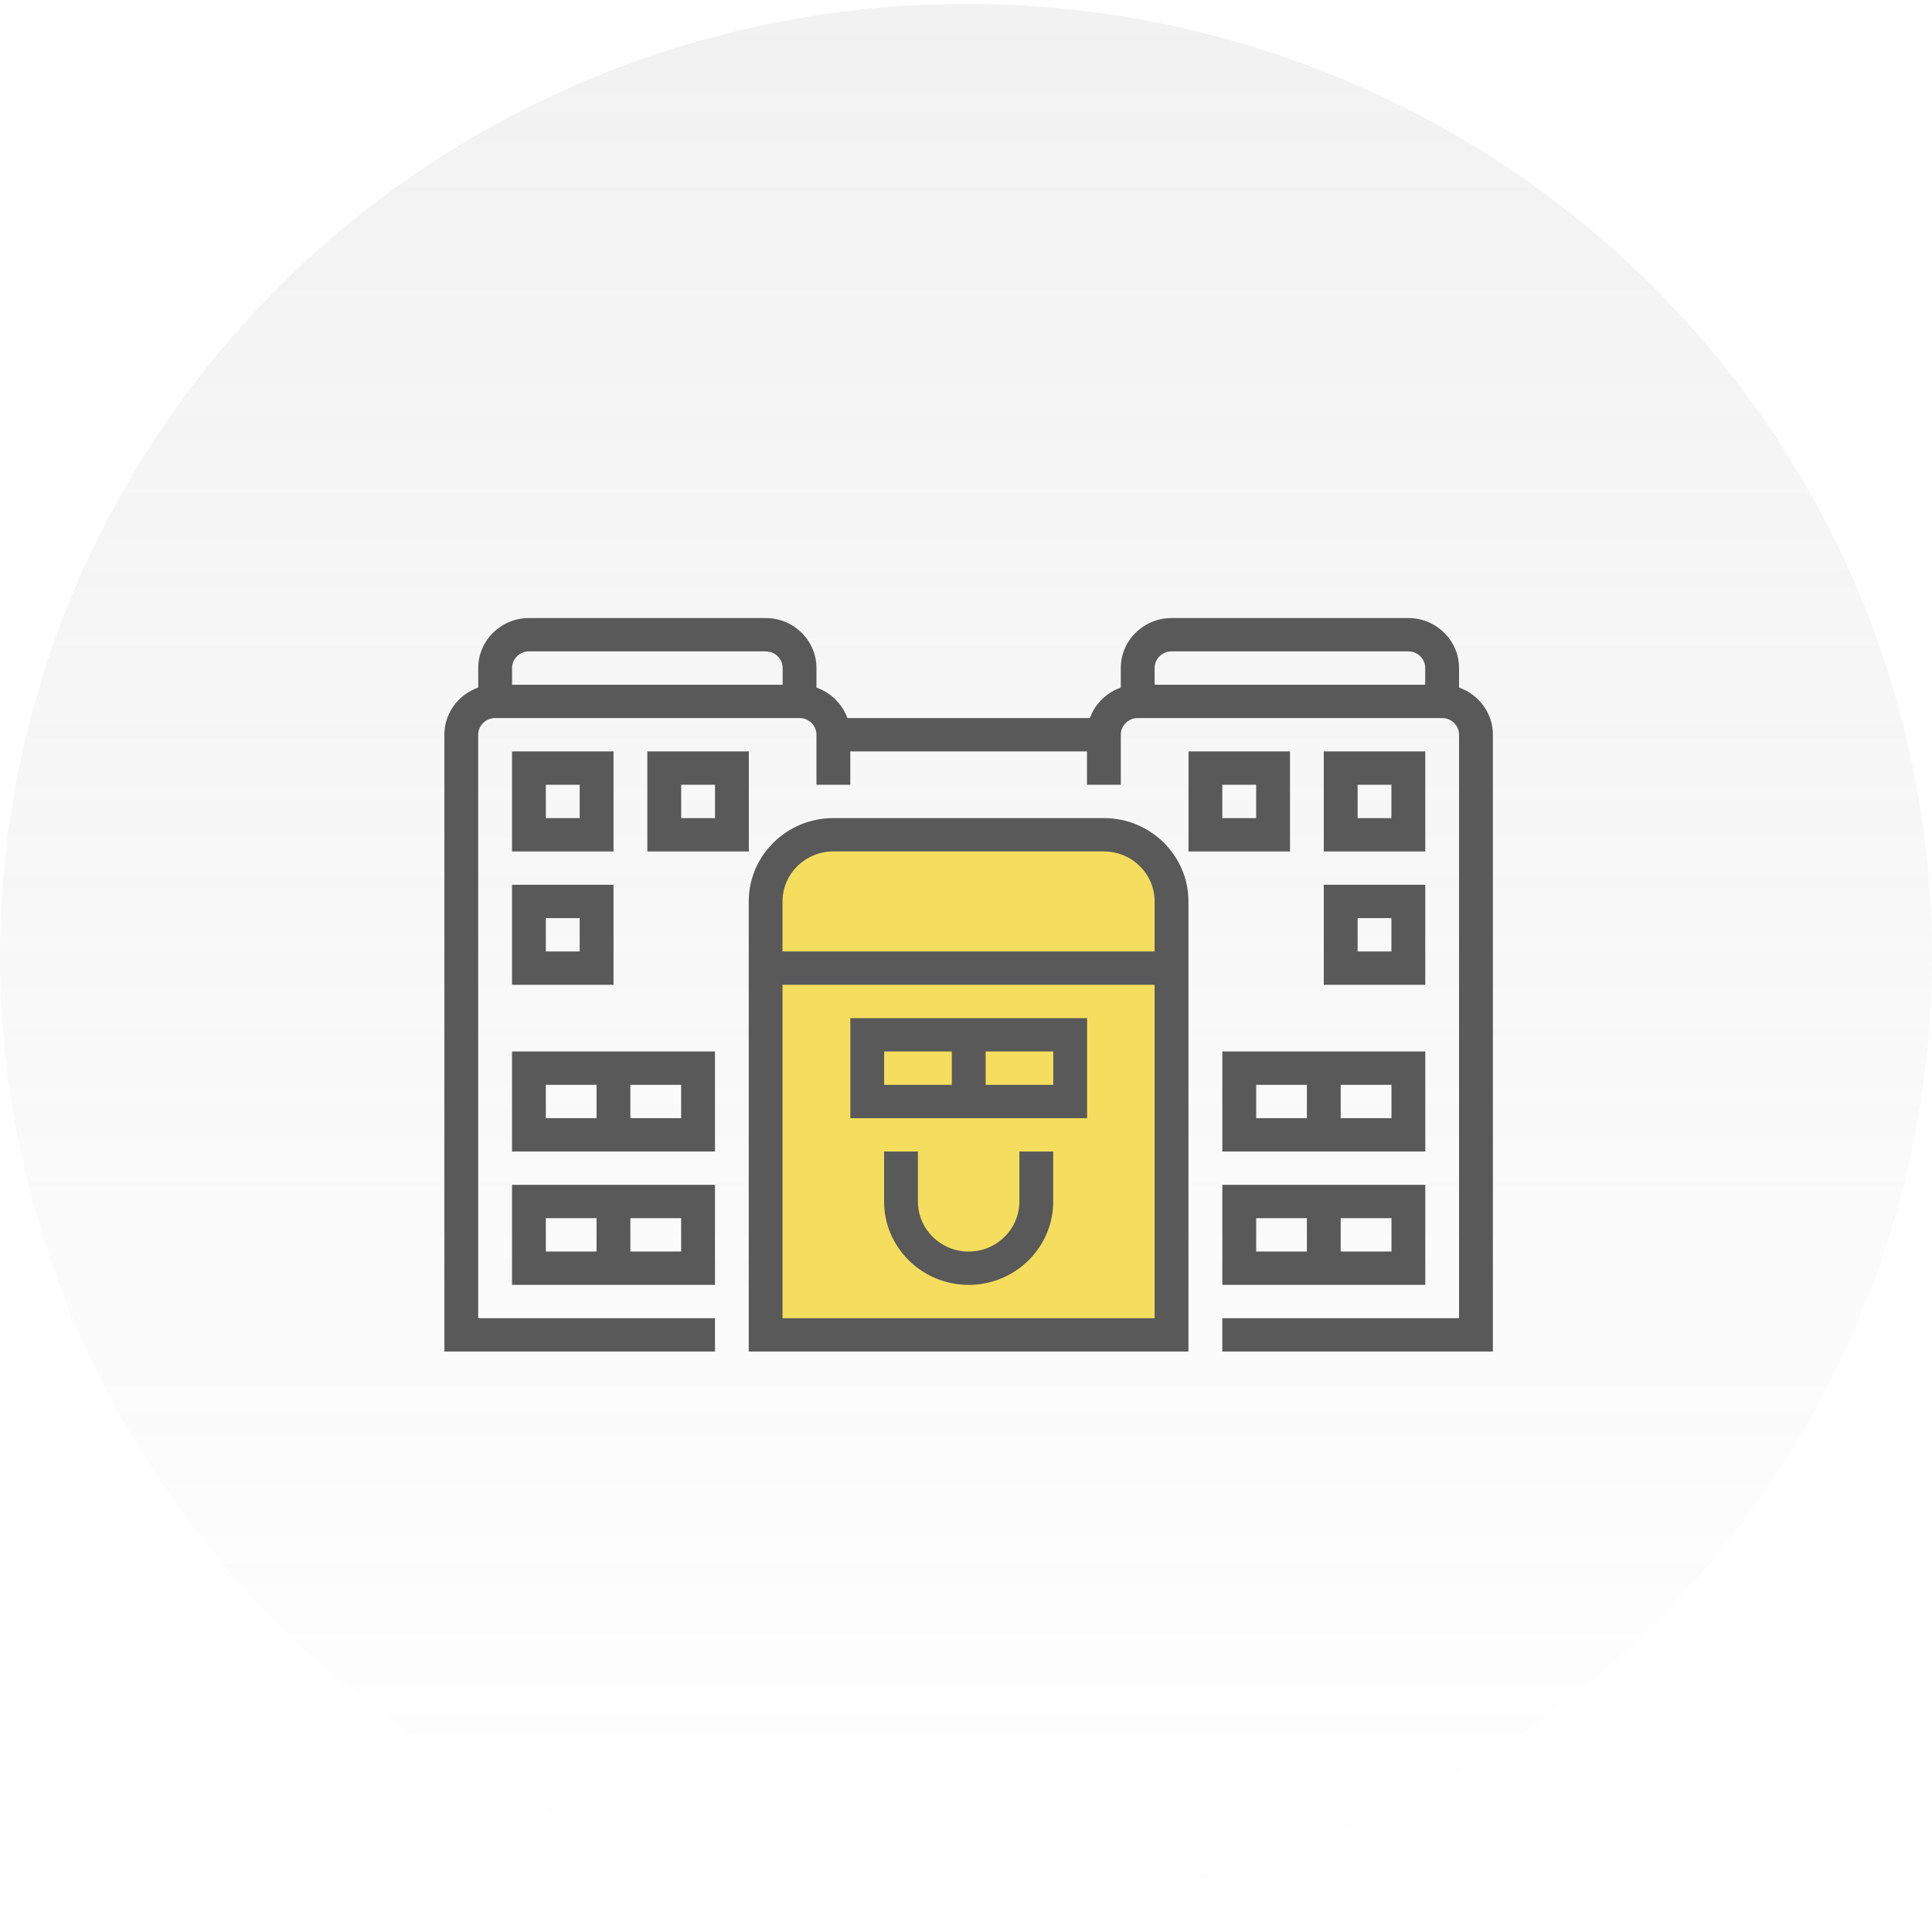
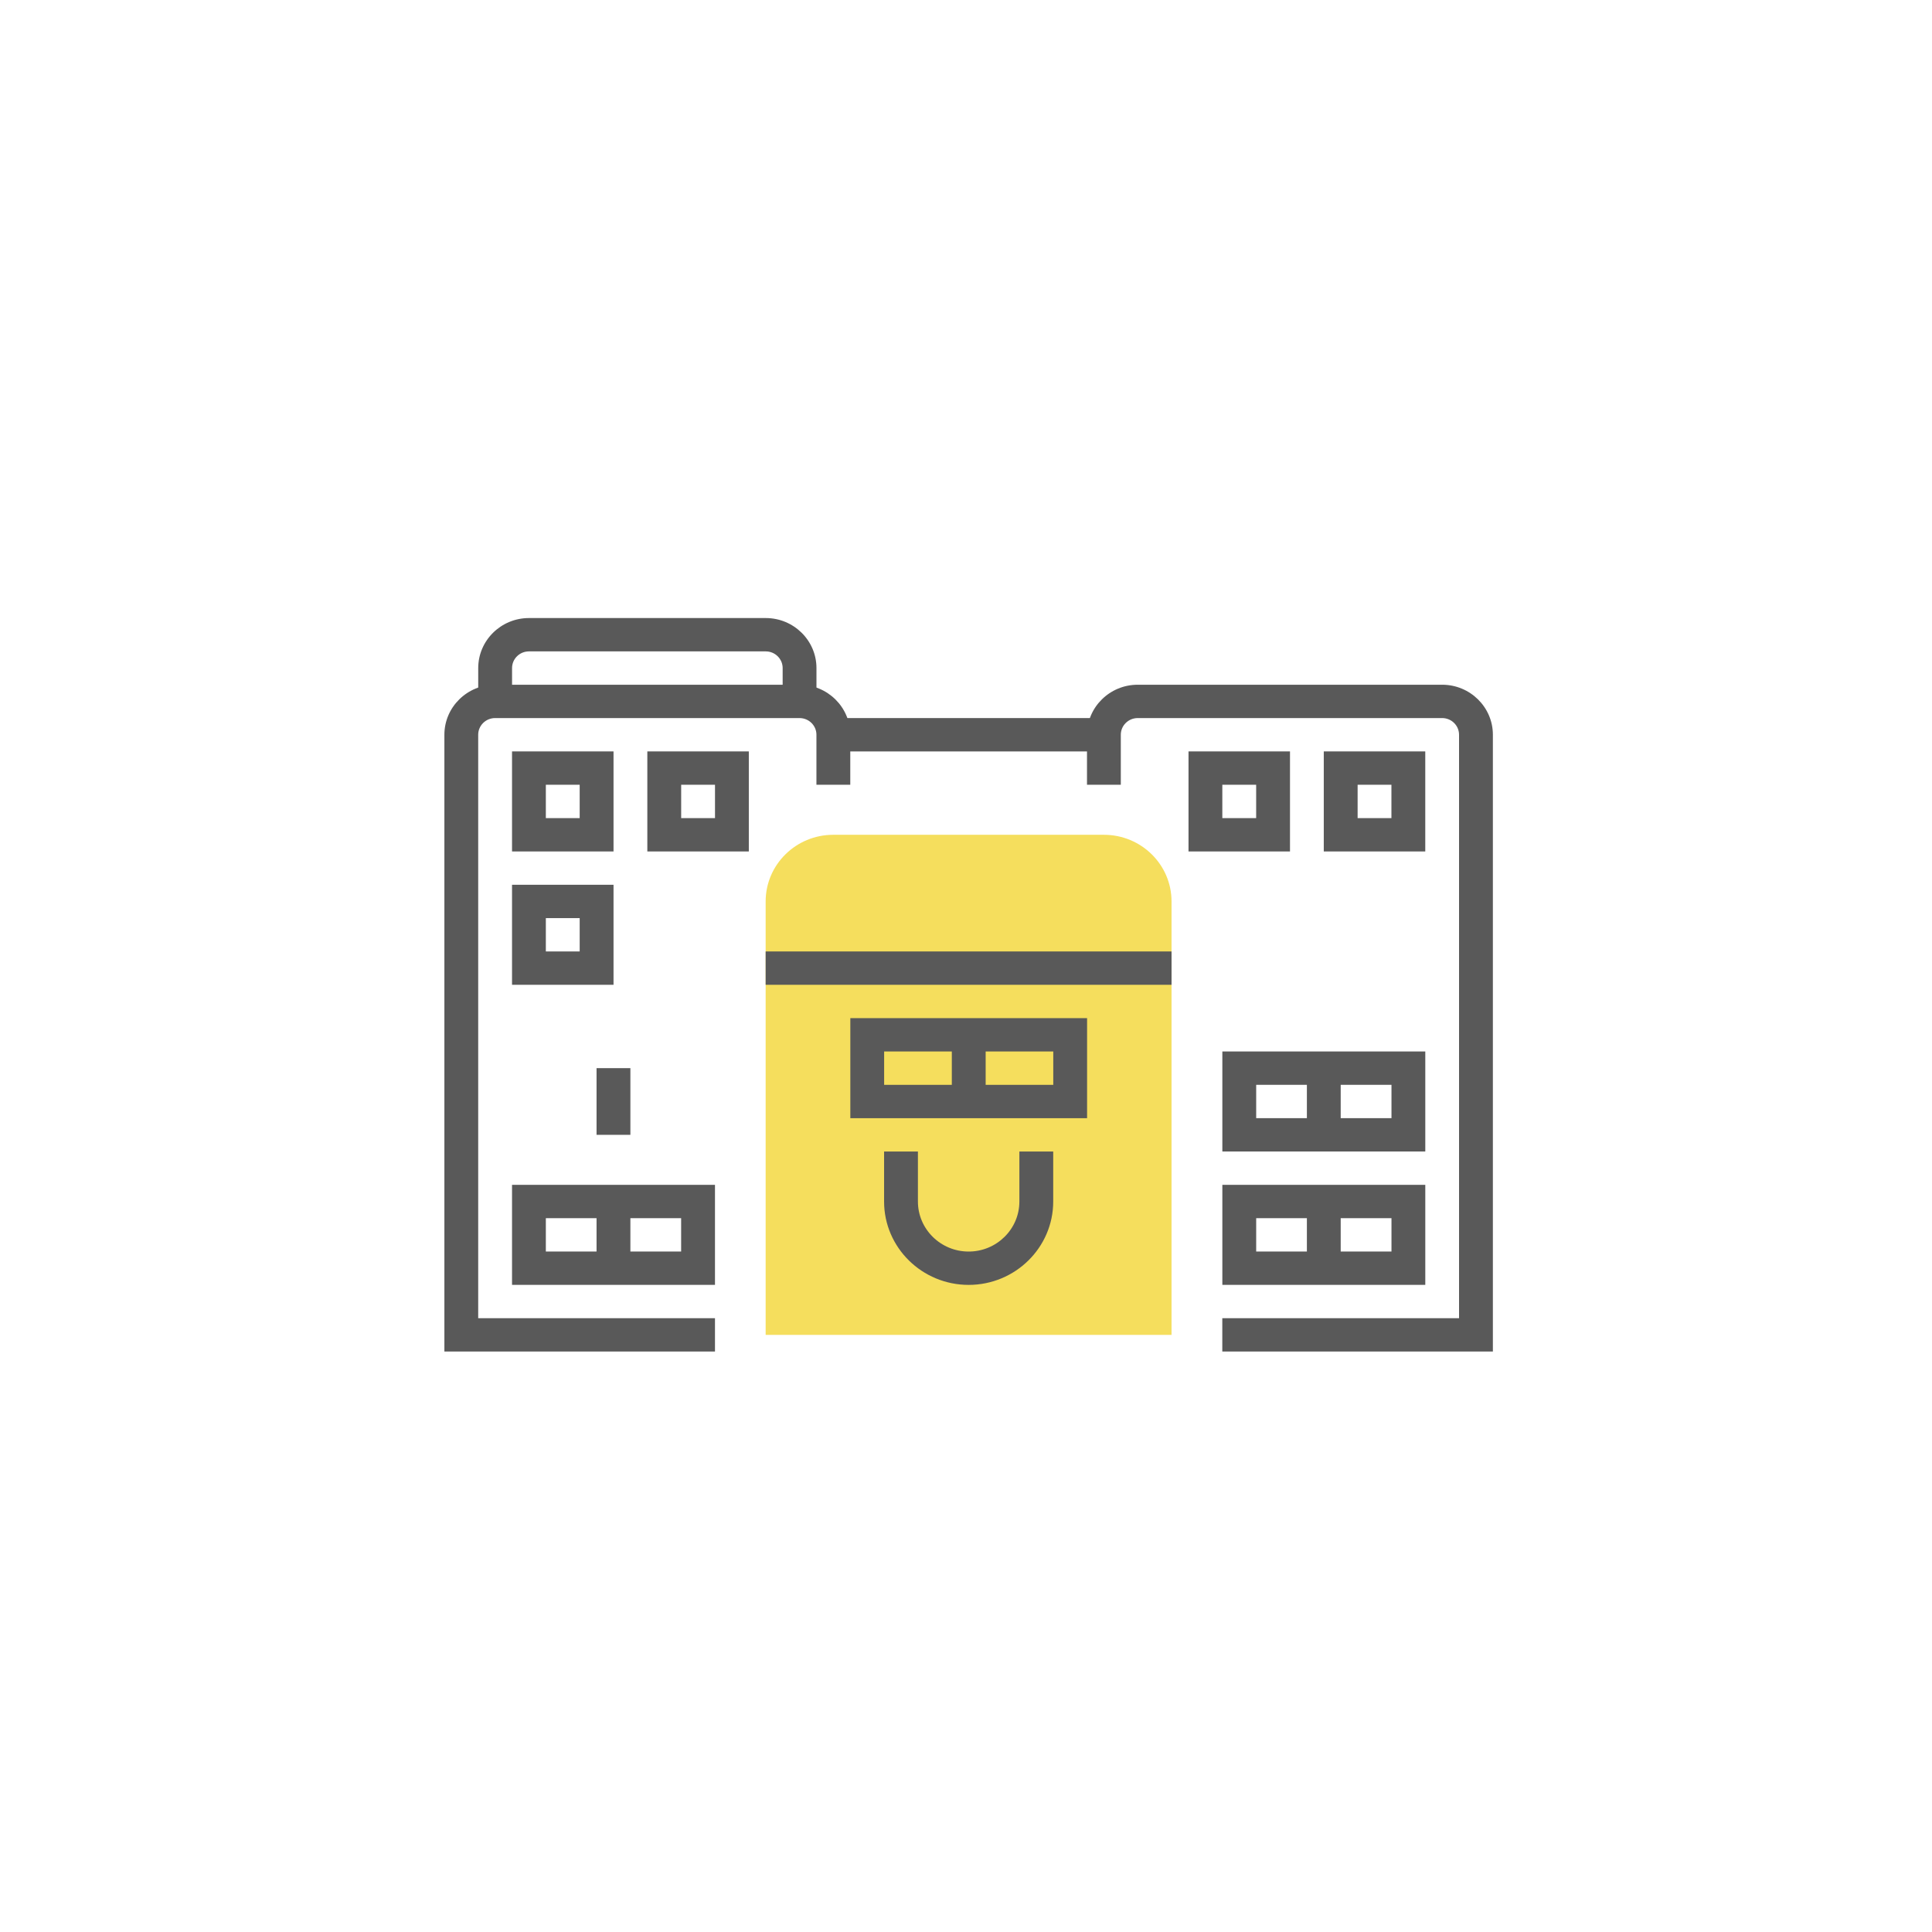
<svg xmlns="http://www.w3.org/2000/svg" width="70" height="70" viewBox="0 0 70 70" fill="none">
-   <ellipse opacity="0.15" cx="35" cy="34.639" rx="35" ry="34.5" fill="url(#paint0_linear_3028_2125)" />
  <path d="M30.192 30.246H39.996C41.35 30.246 42.447 31.327 42.447 32.662V48.366H27.741V32.662C27.741 31.327 28.839 30.246 30.192 30.246Z" fill="#F5DE5D" />
-   <path d="M28.353 47.761H41.834V32.661C41.834 31.662 41.01 30.849 39.996 30.849H30.192C29.178 30.849 28.353 31.662 28.353 32.661V47.761ZM43.06 48.969H27.128V32.661C27.128 30.996 28.503 29.641 30.192 29.641H39.996C41.685 29.641 43.06 30.996 43.06 32.661V48.969Z" fill="#595959" />
  <path d="M42.447 35.681H27.741V34.473H42.447V35.681Z" fill="#595959" />
  <path d="M38.16 41.722H36.934V43.534C36.934 44.533 36.11 45.346 35.096 45.346C34.082 45.346 33.258 44.533 33.258 43.534V41.722H32.032V43.534C32.032 45.199 33.407 46.554 35.096 46.554C36.785 46.554 38.16 45.199 38.16 43.534V41.722Z" fill="#595959" />
  <path d="M32.034 39.306H38.162V38.097H32.034V39.306ZM39.387 40.514H30.809V36.889H39.387V40.514Z" fill="#595959" />
  <path d="M35.712 39.758H34.486V37.342H35.712V39.758Z" fill="#595959" />
  <path d="M54.09 48.969H44.286V47.761H52.864V26.621C52.864 26.288 52.59 26.017 52.252 26.017H41.222C40.884 26.017 40.609 26.288 40.609 26.621V28.433H39.384V26.621C39.384 25.622 40.208 24.809 41.222 24.809H52.252C53.265 24.809 54.09 25.622 54.09 26.621V48.969Z" fill="#595959" />
  <path d="M25.905 48.969H16.101V26.621C16.101 25.622 16.925 24.809 17.939 24.809H28.968C29.982 24.809 30.807 25.622 30.807 26.621V28.433H29.581V26.621C29.581 26.288 29.307 26.017 28.968 26.017H17.939C17.601 26.017 17.326 26.288 17.326 26.621V47.761H25.905V48.969Z" fill="#595959" />
-   <path d="M52.864 25.413H51.638V24.205C51.638 23.872 51.364 23.601 51.025 23.601H42.447C42.108 23.601 41.834 23.872 41.834 24.205V25.413H40.608V24.205C40.608 23.206 41.433 22.393 42.447 22.393H51.025C52.039 22.393 52.864 23.206 52.864 24.205V25.413Z" fill="#595959" />
  <path d="M29.582 25.413H28.357V24.205C28.357 23.872 28.082 23.601 27.744 23.601H19.165C18.827 23.601 18.553 23.872 18.553 24.205V25.413H17.327V24.205C17.327 23.206 18.152 22.393 19.165 22.393H27.744C28.758 22.393 29.582 23.206 29.582 24.205V25.413Z" fill="#595959" />
  <path d="M39.996 27.226H30.192V26.017H39.996V27.226Z" fill="#595959" />
  <path d="M49.189 29.642H50.414V28.433H49.189V29.642ZM51.64 30.85H47.963V27.225H51.64V30.85Z" fill="#595959" />
  <path d="M44.287 29.642H45.513V28.433H44.287V29.642ZM46.739 30.85H43.062V27.225H46.739V30.85Z" fill="#595959" />
-   <path d="M49.189 34.473H50.414V33.265H49.189V34.473ZM51.64 35.681H47.963V32.057H51.64V35.681Z" fill="#595959" />
  <path d="M45.514 45.345H50.416V44.137H45.514V45.345ZM51.641 46.553H44.288V42.929H51.641V46.553Z" fill="#595959" />
  <path d="M45.514 40.513H50.416V39.305H45.514V40.513ZM51.641 41.721H44.288V38.097H51.641V41.721Z" fill="#595959" />
  <path d="M48.576 45.949H47.351V43.532H48.576V45.949Z" fill="#595959" />
  <path d="M48.576 41.117H47.351V38.701H48.576V41.117Z" fill="#595959" />
  <path d="M19.777 29.642H21.003V28.433H19.777V29.642ZM22.229 30.85H18.552V27.225H22.229V30.85Z" fill="#595959" />
  <path d="M24.68 29.642H25.906V28.433H24.68V29.642ZM27.131 30.85H23.454V27.225H27.131V30.85Z" fill="#595959" />
  <path d="M19.777 34.473H21.003V33.265H19.777V34.473ZM22.229 35.681H18.552V32.057H22.229V35.681Z" fill="#595959" />
  <path d="M19.777 45.345H24.679V44.137H19.777V45.345ZM25.905 46.553H18.552V42.929H25.905V46.553Z" fill="#595959" />
-   <path d="M19.777 40.513H24.679V39.305H19.777V40.513ZM25.905 41.721H18.552V38.097H25.905V41.721Z" fill="#595959" />
  <path d="M22.84 45.949H21.614V43.532H22.84V45.949Z" fill="#595959" />
  <path d="M22.84 41.117H21.614V38.701H22.84V41.117Z" fill="#595959" />
  <defs>
    <linearGradient id="paint0_linear_3028_2125" x1="35" y1="0.139" x2="35" y2="69.138" gradientUnits="userSpaceOnUse">
      <stop stop-color="#A6A6A6" />
      <stop offset="1" stop-color="#A6A6A6" stop-opacity="0" />
    </linearGradient>
  </defs>
</svg>